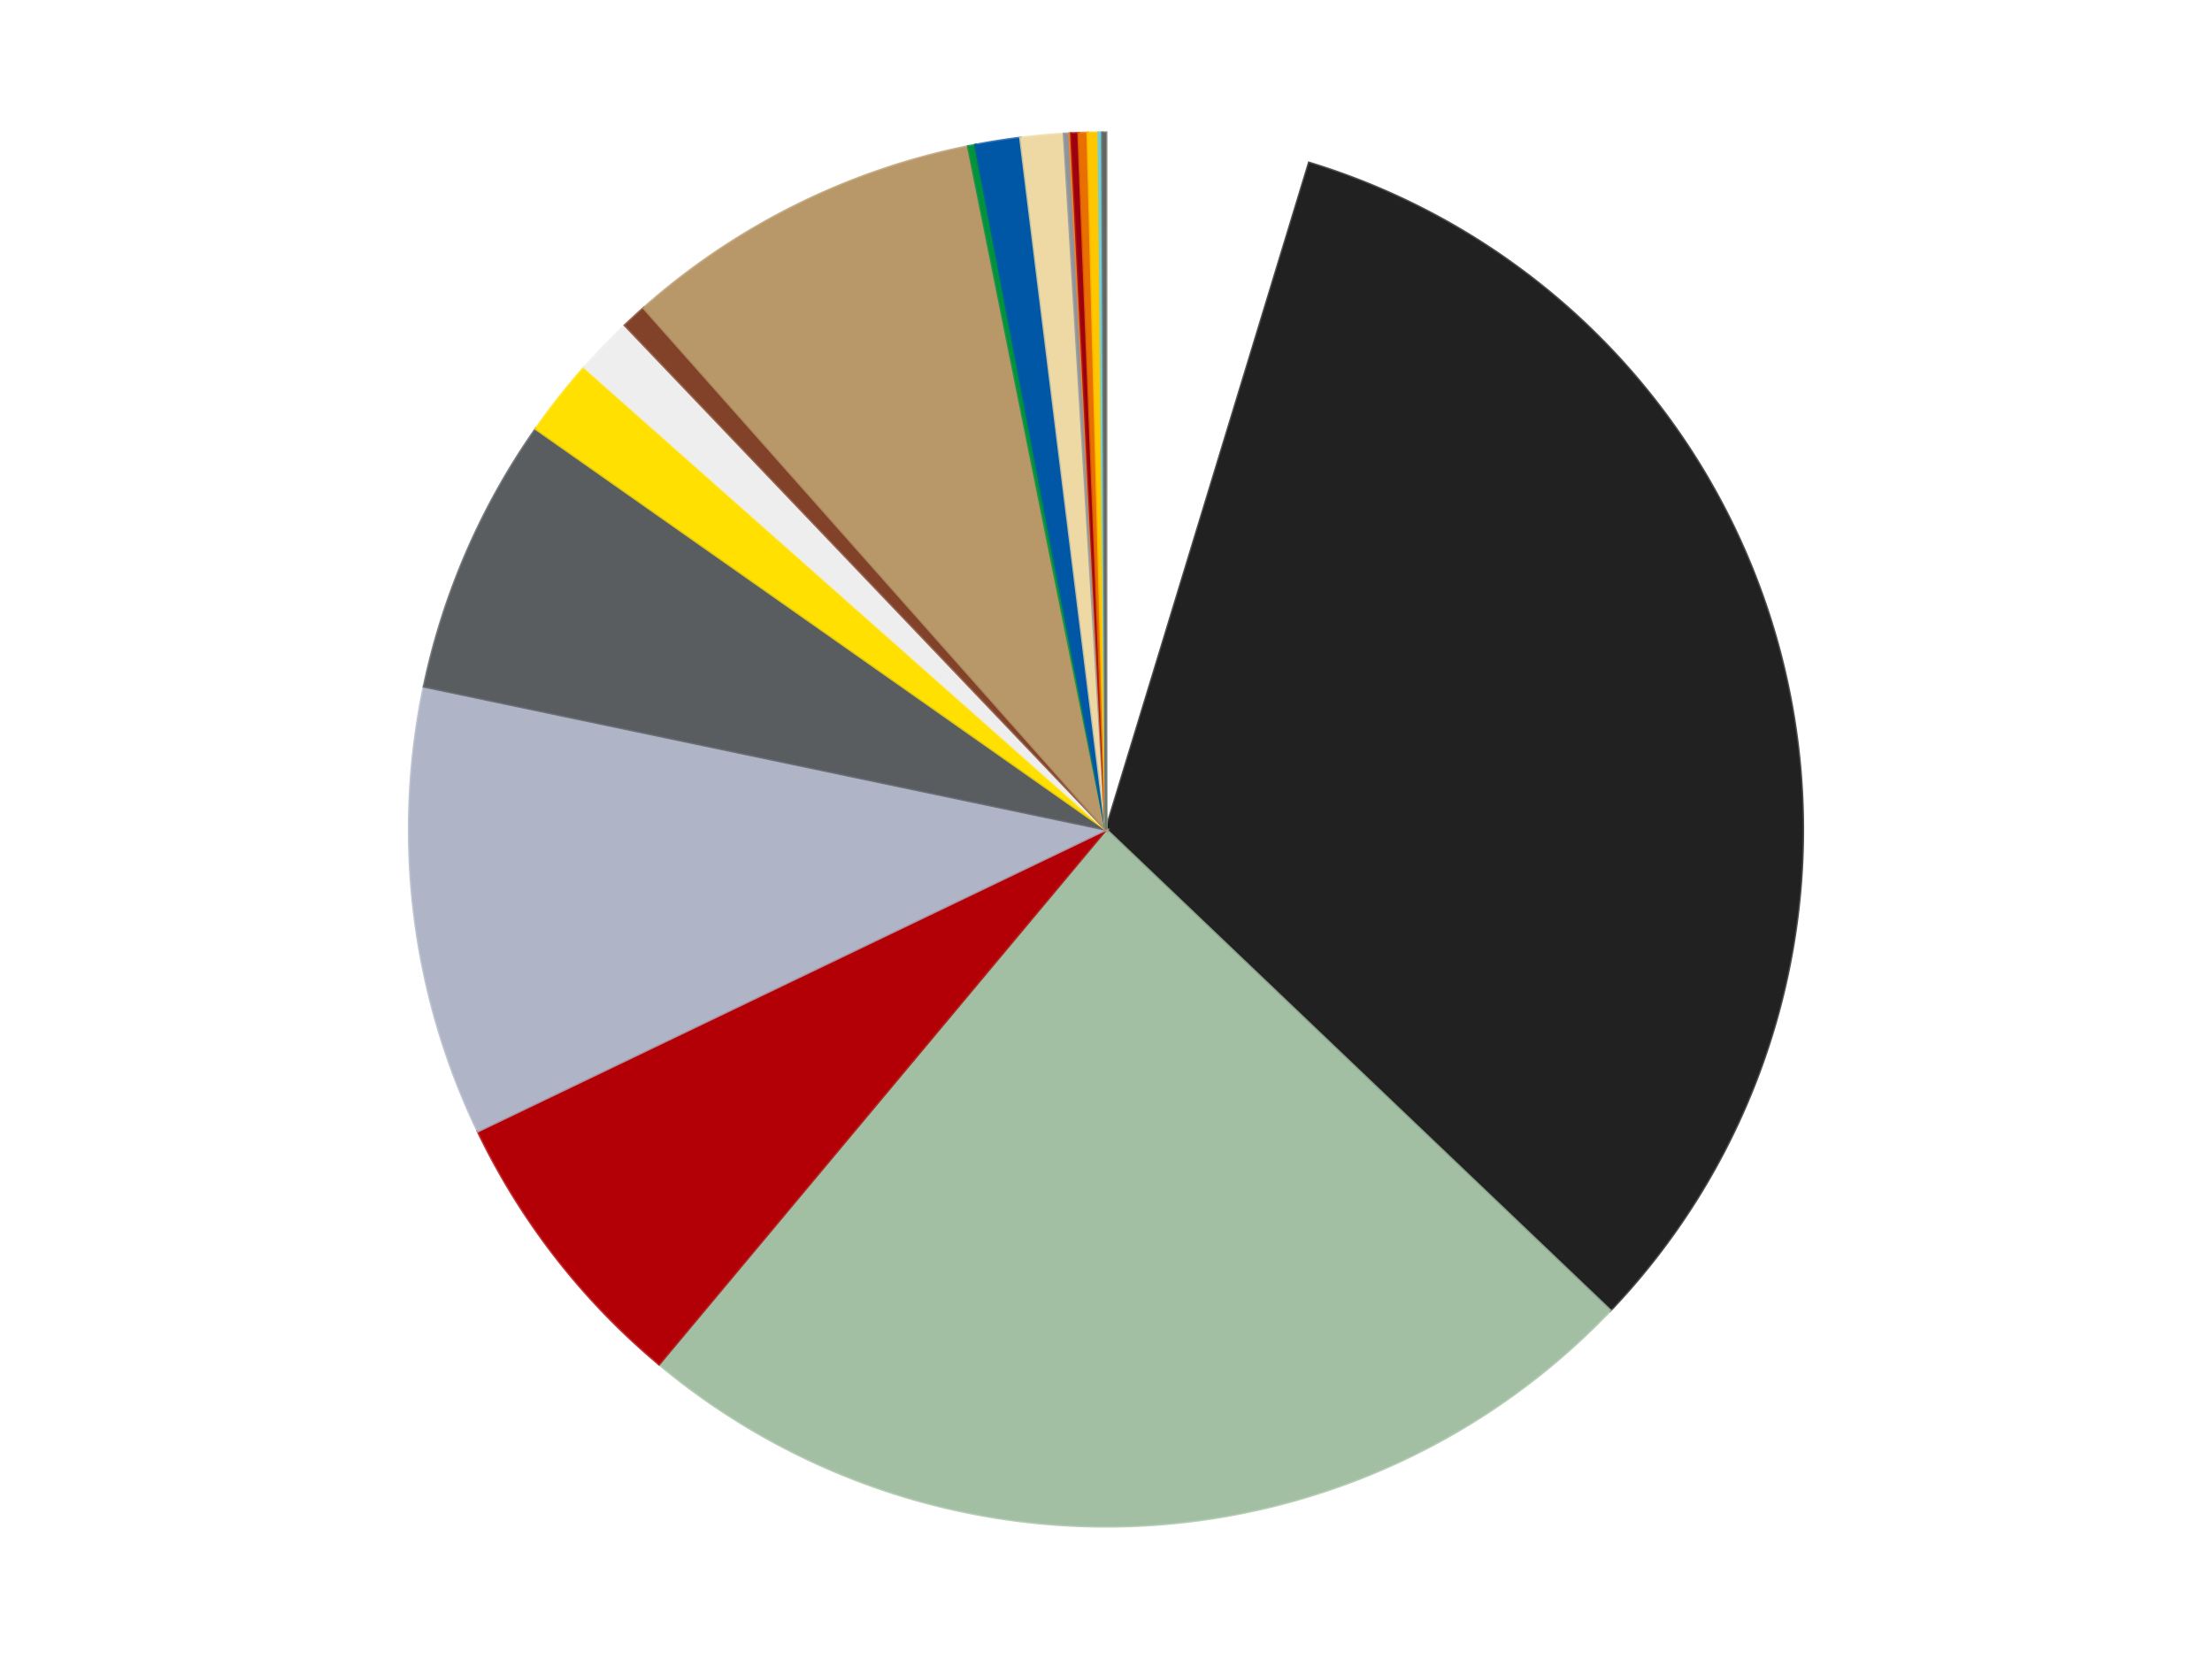
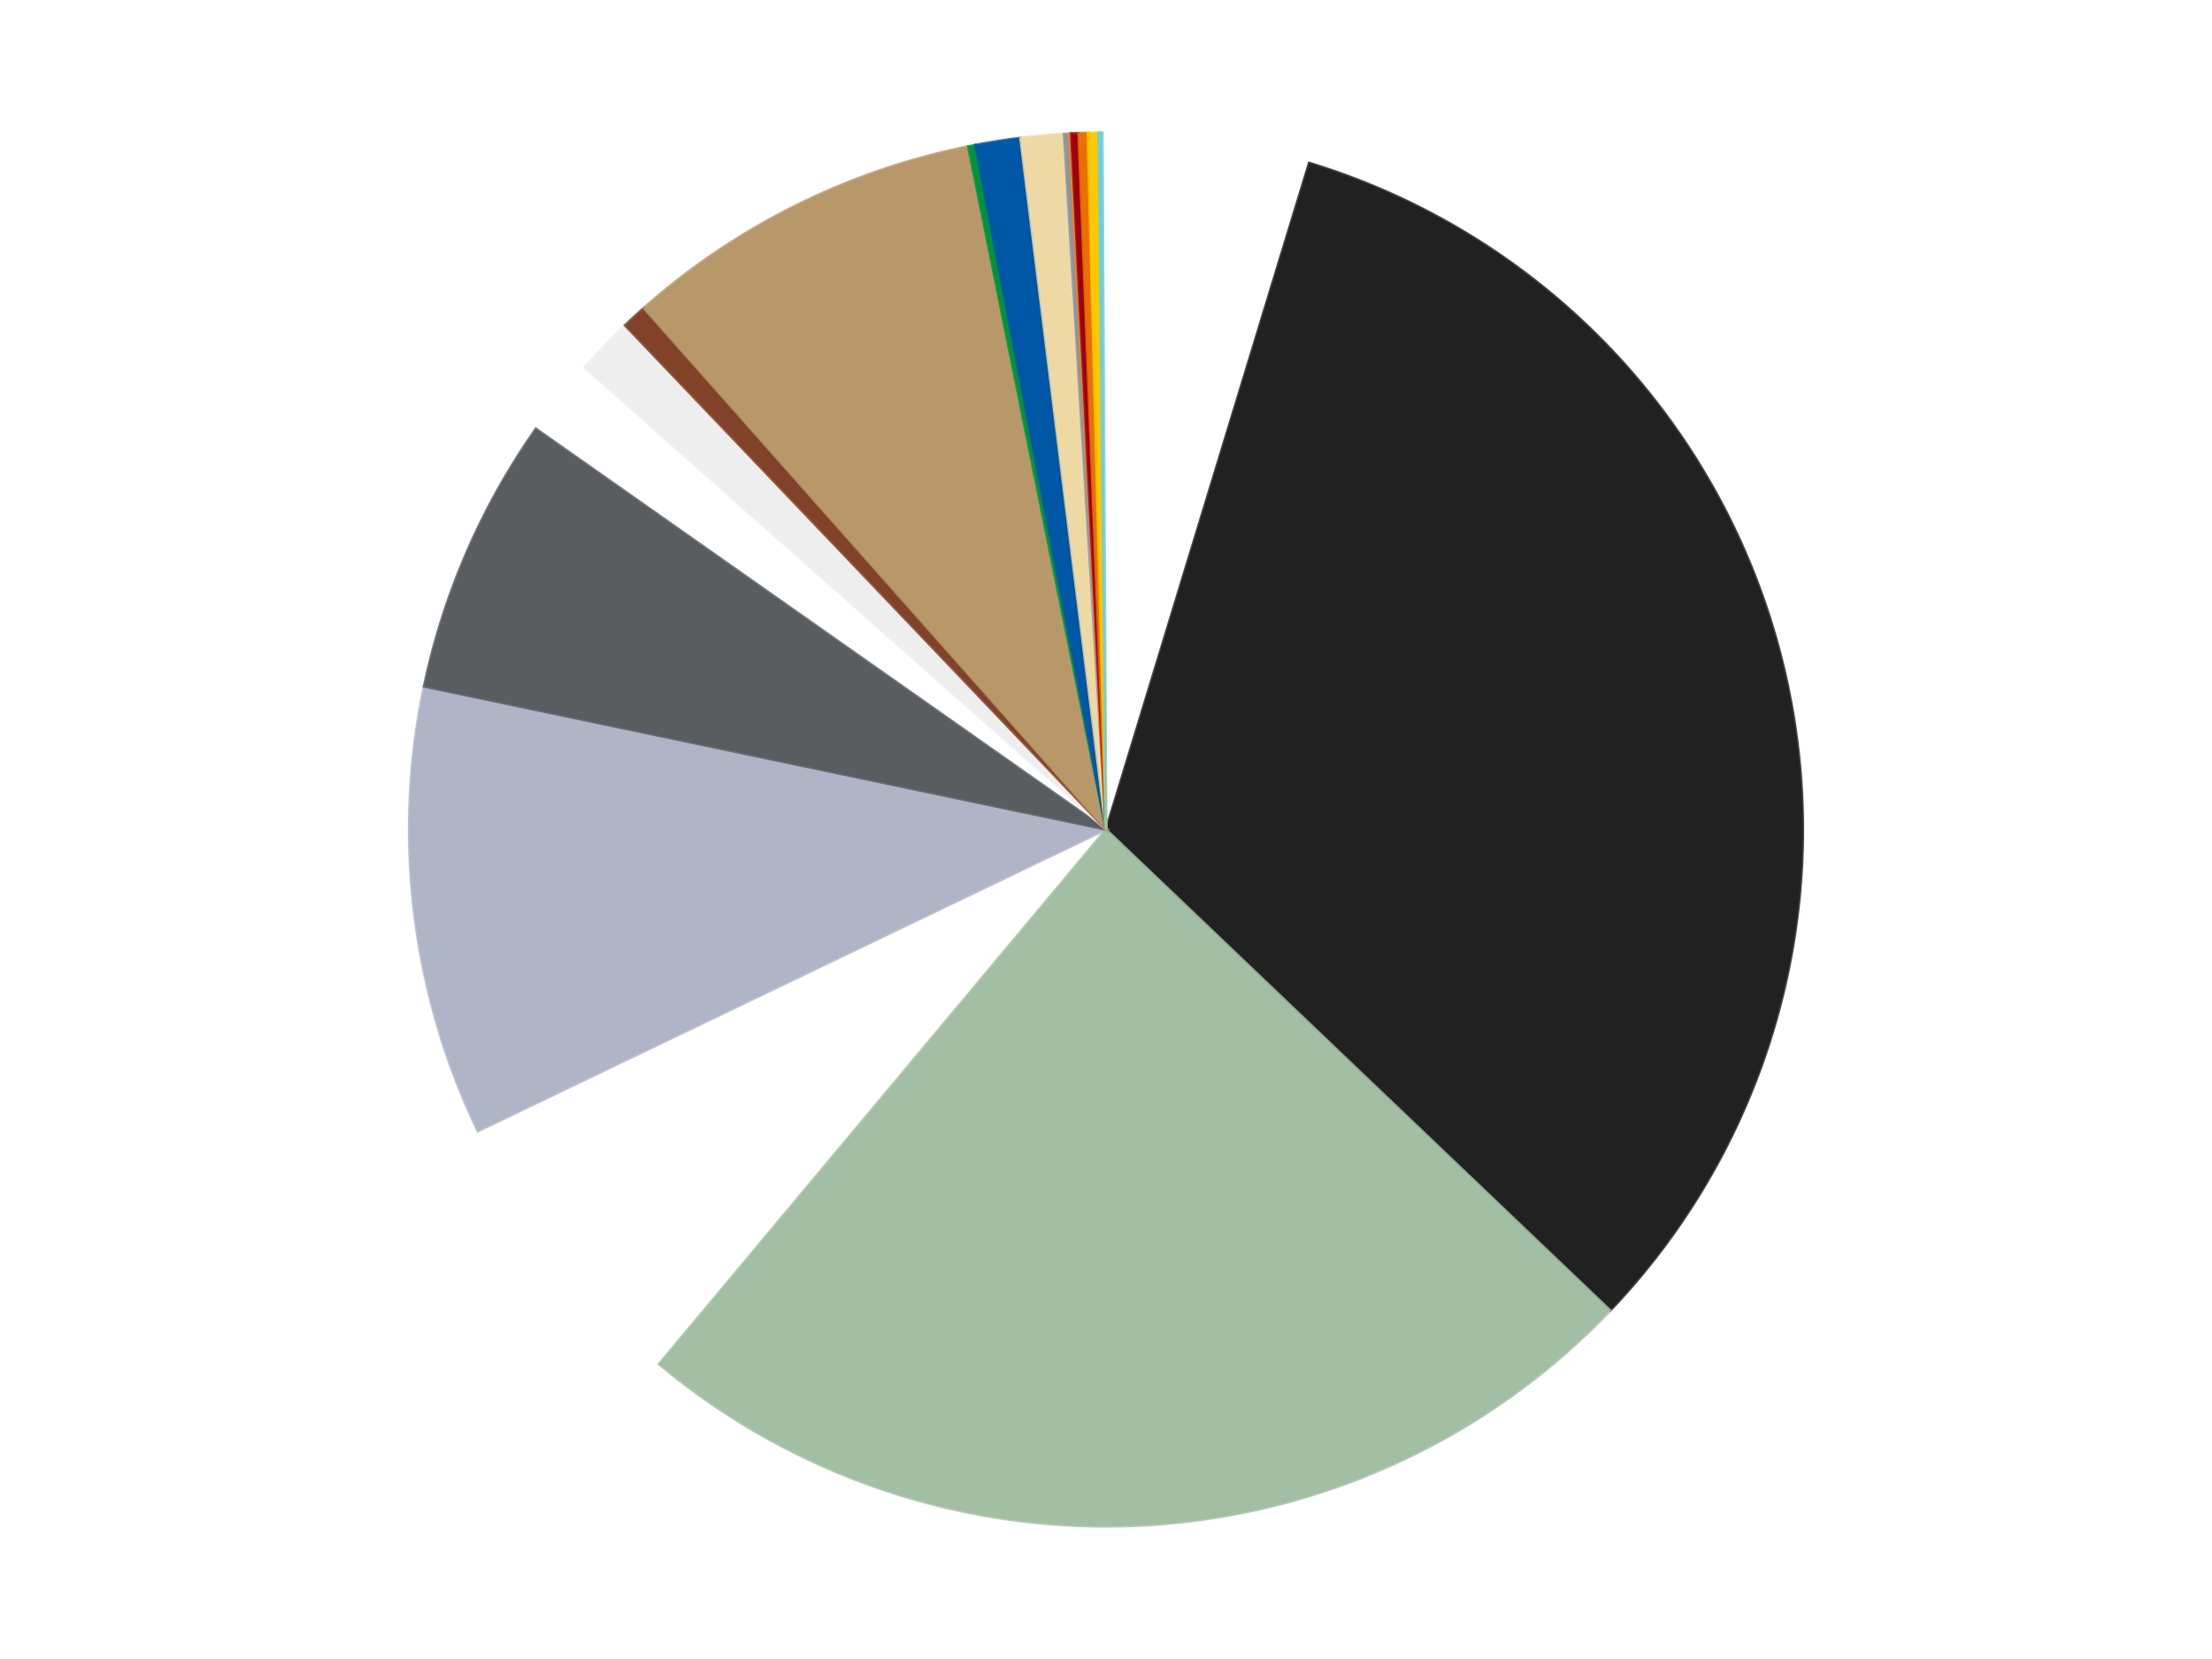
<svg xmlns="http://www.w3.org/2000/svg" xmlns:xlink="http://www.w3.org/1999/xlink" id="chart-3830eaad-233d-461c-b550-f9da133f6429" class="pygal-chart" viewBox="0 0 800 600">
  <defs>
    <style type="text/css">#chart-3830eaad-233d-461c-b550-f9da133f6429{-webkit-user-select:none;-webkit-font-smoothing:antialiased;font-family:Consolas,"Liberation Mono",Menlo,Courier,monospace}#chart-3830eaad-233d-461c-b550-f9da133f6429 .title{font-family:Consolas,"Liberation Mono",Menlo,Courier,monospace;font-size:16px}#chart-3830eaad-233d-461c-b550-f9da133f6429 .legends .legend text{font-family:Consolas,"Liberation Mono",Menlo,Courier,monospace;font-size:14px}#chart-3830eaad-233d-461c-b550-f9da133f6429 .axis text{font-family:Consolas,"Liberation Mono",Menlo,Courier,monospace;font-size:10px}#chart-3830eaad-233d-461c-b550-f9da133f6429 .axis text.major{font-family:Consolas,"Liberation Mono",Menlo,Courier,monospace;font-size:10px}#chart-3830eaad-233d-461c-b550-f9da133f6429 .text-overlay text.value{font-family:Consolas,"Liberation Mono",Menlo,Courier,monospace;font-size:16px}#chart-3830eaad-233d-461c-b550-f9da133f6429 .text-overlay text.label{font-family:Consolas,"Liberation Mono",Menlo,Courier,monospace;font-size:10px}#chart-3830eaad-233d-461c-b550-f9da133f6429 .tooltip{font-family:Consolas,"Liberation Mono",Menlo,Courier,monospace;font-size:14px}#chart-3830eaad-233d-461c-b550-f9da133f6429 text.no_data{font-family:Consolas,"Liberation Mono",Menlo,Courier,monospace;font-size:64px}
#chart-3830eaad-233d-461c-b550-f9da133f6429{background-color:transparent}#chart-3830eaad-233d-461c-b550-f9da133f6429 path,#chart-3830eaad-233d-461c-b550-f9da133f6429 line,#chart-3830eaad-233d-461c-b550-f9da133f6429 rect,#chart-3830eaad-233d-461c-b550-f9da133f6429 circle{-webkit-transition:150ms;-moz-transition:150ms;transition:150ms}#chart-3830eaad-233d-461c-b550-f9da133f6429 .graph &gt; .background{fill:transparent}#chart-3830eaad-233d-461c-b550-f9da133f6429 .plot &gt; .background{fill:transparent}#chart-3830eaad-233d-461c-b550-f9da133f6429 .graph{fill:rgba(0,0,0,.87)}#chart-3830eaad-233d-461c-b550-f9da133f6429 text.no_data{fill:rgba(0,0,0,1)}#chart-3830eaad-233d-461c-b550-f9da133f6429 .title{fill:rgba(0,0,0,1)}#chart-3830eaad-233d-461c-b550-f9da133f6429 .legends .legend text{fill:rgba(0,0,0,.87)}#chart-3830eaad-233d-461c-b550-f9da133f6429 .legends .legend:hover text{fill:rgba(0,0,0,1)}#chart-3830eaad-233d-461c-b550-f9da133f6429 .axis .line{stroke:rgba(0,0,0,1)}#chart-3830eaad-233d-461c-b550-f9da133f6429 .axis .guide.line{stroke:rgba(0,0,0,.54)}#chart-3830eaad-233d-461c-b550-f9da133f6429 .axis .major.line{stroke:rgba(0,0,0,.87)}#chart-3830eaad-233d-461c-b550-f9da133f6429 .axis text.major{fill:rgba(0,0,0,1)}#chart-3830eaad-233d-461c-b550-f9da133f6429 .axis.y .guides:hover .guide.line,#chart-3830eaad-233d-461c-b550-f9da133f6429 .line-graph .axis.x .guides:hover .guide.line,#chart-3830eaad-233d-461c-b550-f9da133f6429 .stackedline-graph .axis.x .guides:hover .guide.line,#chart-3830eaad-233d-461c-b550-f9da133f6429 .xy-graph .axis.x .guides:hover .guide.line{stroke:rgba(0,0,0,1)}#chart-3830eaad-233d-461c-b550-f9da133f6429 .axis .guides:hover text{fill:rgba(0,0,0,1)}#chart-3830eaad-233d-461c-b550-f9da133f6429 .reactive{fill-opacity:1.0;stroke-opacity:.8;stroke-width:1}#chart-3830eaad-233d-461c-b550-f9da133f6429 .ci{stroke:rgba(0,0,0,.87)}#chart-3830eaad-233d-461c-b550-f9da133f6429 .reactive.active,#chart-3830eaad-233d-461c-b550-f9da133f6429 .active .reactive{fill-opacity:0.6;stroke-opacity:.9;stroke-width:4}#chart-3830eaad-233d-461c-b550-f9da133f6429 .ci .reactive.active{stroke-width:1.5}#chart-3830eaad-233d-461c-b550-f9da133f6429 .series text{fill:rgba(0,0,0,1)}#chart-3830eaad-233d-461c-b550-f9da133f6429 .tooltip rect{fill:transparent;stroke:rgba(0,0,0,1);-webkit-transition:opacity 150ms;-moz-transition:opacity 150ms;transition:opacity 150ms}#chart-3830eaad-233d-461c-b550-f9da133f6429 .tooltip .label{fill:rgba(0,0,0,.87)}#chart-3830eaad-233d-461c-b550-f9da133f6429 .tooltip .label{fill:rgba(0,0,0,.87)}#chart-3830eaad-233d-461c-b550-f9da133f6429 .tooltip .legend{font-size:.8em;fill:rgba(0,0,0,.54)}#chart-3830eaad-233d-461c-b550-f9da133f6429 .tooltip .x_label{font-size:.6em;fill:rgba(0,0,0,1)}#chart-3830eaad-233d-461c-b550-f9da133f6429 .tooltip .xlink{font-size:.5em;text-decoration:underline}#chart-3830eaad-233d-461c-b550-f9da133f6429 .tooltip .value{font-size:1.5em}#chart-3830eaad-233d-461c-b550-f9da133f6429 .bound{font-size:.5em}#chart-3830eaad-233d-461c-b550-f9da133f6429 .max-value{font-size:.75em;fill:rgba(0,0,0,.54)}#chart-3830eaad-233d-461c-b550-f9da133f6429 .map-element{fill:transparent;stroke:rgba(0,0,0,.54) !important}#chart-3830eaad-233d-461c-b550-f9da133f6429 .map-element .reactive{fill-opacity:inherit;stroke-opacity:inherit}#chart-3830eaad-233d-461c-b550-f9da133f6429 .color-0,#chart-3830eaad-233d-461c-b550-f9da133f6429 .color-0 a:visited{stroke:#f44336;fill:#f44336}#chart-3830eaad-233d-461c-b550-f9da133f6429 .color-1,#chart-3830eaad-233d-461c-b550-f9da133f6429 .color-1 a:visited{stroke:#3f51b5;fill:#3f51b5}#chart-3830eaad-233d-461c-b550-f9da133f6429 .color-2,#chart-3830eaad-233d-461c-b550-f9da133f6429 .color-2 a:visited{stroke:#009688;fill:#009688}#chart-3830eaad-233d-461c-b550-f9da133f6429 .color-3,#chart-3830eaad-233d-461c-b550-f9da133f6429 .color-3 a:visited{stroke:#ffc107;fill:#ffc107}#chart-3830eaad-233d-461c-b550-f9da133f6429 .color-4,#chart-3830eaad-233d-461c-b550-f9da133f6429 .color-4 a:visited{stroke:#ff5722;fill:#ff5722}#chart-3830eaad-233d-461c-b550-f9da133f6429 .color-5,#chart-3830eaad-233d-461c-b550-f9da133f6429 .color-5 a:visited{stroke:#9c27b0;fill:#9c27b0}#chart-3830eaad-233d-461c-b550-f9da133f6429 .color-6,#chart-3830eaad-233d-461c-b550-f9da133f6429 .color-6 a:visited{stroke:#03a9f4;fill:#03a9f4}#chart-3830eaad-233d-461c-b550-f9da133f6429 .color-7,#chart-3830eaad-233d-461c-b550-f9da133f6429 .color-7 a:visited{stroke:#8bc34a;fill:#8bc34a}#chart-3830eaad-233d-461c-b550-f9da133f6429 .color-8,#chart-3830eaad-233d-461c-b550-f9da133f6429 .color-8 a:visited{stroke:#ff9800;fill:#ff9800}#chart-3830eaad-233d-461c-b550-f9da133f6429 .color-9,#chart-3830eaad-233d-461c-b550-f9da133f6429 .color-9 a:visited{stroke:#e91e63;fill:#e91e63}#chart-3830eaad-233d-461c-b550-f9da133f6429 .color-10,#chart-3830eaad-233d-461c-b550-f9da133f6429 .color-10 a:visited{stroke:#2196f3;fill:#2196f3}#chart-3830eaad-233d-461c-b550-f9da133f6429 .color-11,#chart-3830eaad-233d-461c-b550-f9da133f6429 .color-11 a:visited{stroke:#4caf50;fill:#4caf50}#chart-3830eaad-233d-461c-b550-f9da133f6429 .color-12,#chart-3830eaad-233d-461c-b550-f9da133f6429 .color-12 a:visited{stroke:#ffeb3b;fill:#ffeb3b}#chart-3830eaad-233d-461c-b550-f9da133f6429 .color-13,#chart-3830eaad-233d-461c-b550-f9da133f6429 .color-13 a:visited{stroke:#673ab7;fill:#673ab7}#chart-3830eaad-233d-461c-b550-f9da133f6429 .color-14,#chart-3830eaad-233d-461c-b550-f9da133f6429 .color-14 a:visited{stroke:#00bcd4;fill:#00bcd4}#chart-3830eaad-233d-461c-b550-f9da133f6429 .color-15,#chart-3830eaad-233d-461c-b550-f9da133f6429 .color-15 a:visited{stroke:#cddc39;fill:#cddc39}#chart-3830eaad-233d-461c-b550-f9da133f6429 .color-16,#chart-3830eaad-233d-461c-b550-f9da133f6429 .color-16 a:visited{stroke:#9e9e9e;fill:#9e9e9e}#chart-3830eaad-233d-461c-b550-f9da133f6429 .color-17,#chart-3830eaad-233d-461c-b550-f9da133f6429 .color-17 a:visited{stroke:#607d8b;fill:#607d8b}#chart-3830eaad-233d-461c-b550-f9da133f6429 .color-18,#chart-3830eaad-233d-461c-b550-f9da133f6429 .color-18 a:visited{stroke:#7b0f07;fill:#7b0f07}#chart-3830eaad-233d-461c-b550-f9da133f6429 .color-19,#chart-3830eaad-233d-461c-b550-f9da133f6429 .color-19 a:visited{stroke:#141938;fill:#141938}#chart-3830eaad-233d-461c-b550-f9da133f6429 .text-overlay .color-0 text{fill:black}#chart-3830eaad-233d-461c-b550-f9da133f6429 .text-overlay .color-1 text{fill:black}#chart-3830eaad-233d-461c-b550-f9da133f6429 .text-overlay .color-2 text{fill:black}#chart-3830eaad-233d-461c-b550-f9da133f6429 .text-overlay .color-3 text{fill:black}#chart-3830eaad-233d-461c-b550-f9da133f6429 .text-overlay .color-4 text{fill:black}#chart-3830eaad-233d-461c-b550-f9da133f6429 .text-overlay .color-5 text{fill:black}#chart-3830eaad-233d-461c-b550-f9da133f6429 .text-overlay .color-6 text{fill:black}#chart-3830eaad-233d-461c-b550-f9da133f6429 .text-overlay .color-7 text{fill:black}#chart-3830eaad-233d-461c-b550-f9da133f6429 .text-overlay .color-8 text{fill:black}#chart-3830eaad-233d-461c-b550-f9da133f6429 .text-overlay .color-9 text{fill:black}#chart-3830eaad-233d-461c-b550-f9da133f6429 .text-overlay .color-10 text{fill:black}#chart-3830eaad-233d-461c-b550-f9da133f6429 .text-overlay .color-11 text{fill:black}#chart-3830eaad-233d-461c-b550-f9da133f6429 .text-overlay .color-12 text{fill:black}#chart-3830eaad-233d-461c-b550-f9da133f6429 .text-overlay .color-13 text{fill:black}#chart-3830eaad-233d-461c-b550-f9da133f6429 .text-overlay .color-14 text{fill:black}#chart-3830eaad-233d-461c-b550-f9da133f6429 .text-overlay .color-15 text{fill:black}#chart-3830eaad-233d-461c-b550-f9da133f6429 .text-overlay .color-16 text{fill:black}#chart-3830eaad-233d-461c-b550-f9da133f6429 .text-overlay .color-17 text{fill:black}#chart-3830eaad-233d-461c-b550-f9da133f6429 .text-overlay .color-18 text{fill:black}#chart-3830eaad-233d-461c-b550-f9da133f6429 .text-overlay .color-19 text{fill:white}
#chart-3830eaad-233d-461c-b550-f9da133f6429 text.no_data{text-anchor:middle}#chart-3830eaad-233d-461c-b550-f9da133f6429 .guide.line{fill:none}#chart-3830eaad-233d-461c-b550-f9da133f6429 .centered{text-anchor:middle}#chart-3830eaad-233d-461c-b550-f9da133f6429 .title{text-anchor:middle}#chart-3830eaad-233d-461c-b550-f9da133f6429 .legends .legend text{fill-opacity:1}#chart-3830eaad-233d-461c-b550-f9da133f6429 .axis.x text{text-anchor:middle}#chart-3830eaad-233d-461c-b550-f9da133f6429 .axis.x:not(.web) text[transform]{text-anchor:start}#chart-3830eaad-233d-461c-b550-f9da133f6429 .axis.x:not(.web) text[transform].backwards{text-anchor:end}#chart-3830eaad-233d-461c-b550-f9da133f6429 .axis.y text{text-anchor:end}#chart-3830eaad-233d-461c-b550-f9da133f6429 .axis.y text[transform].backwards{text-anchor:start}#chart-3830eaad-233d-461c-b550-f9da133f6429 .axis.y2 text{text-anchor:start}#chart-3830eaad-233d-461c-b550-f9da133f6429 .axis.y2 text[transform].backwards{text-anchor:end}#chart-3830eaad-233d-461c-b550-f9da133f6429 .axis .guide.line{stroke-dasharray:4,4;stroke:black}#chart-3830eaad-233d-461c-b550-f9da133f6429 .axis .major.guide.line{stroke-dasharray:6,6;stroke:black}#chart-3830eaad-233d-461c-b550-f9da133f6429 .horizontal .axis.y .guide.line,#chart-3830eaad-233d-461c-b550-f9da133f6429 .horizontal .axis.y2 .guide.line,#chart-3830eaad-233d-461c-b550-f9da133f6429 .vertical .axis.x .guide.line{opacity:0}#chart-3830eaad-233d-461c-b550-f9da133f6429 .horizontal .axis.always_show .guide.line,#chart-3830eaad-233d-461c-b550-f9da133f6429 .vertical .axis.always_show .guide.line{opacity:1 !important}#chart-3830eaad-233d-461c-b550-f9da133f6429 .axis.y .guides:hover .guide.line,#chart-3830eaad-233d-461c-b550-f9da133f6429 .axis.y2 .guides:hover .guide.line,#chart-3830eaad-233d-461c-b550-f9da133f6429 .axis.x .guides:hover .guide.line{opacity:1}#chart-3830eaad-233d-461c-b550-f9da133f6429 .axis .guides:hover text{opacity:1}#chart-3830eaad-233d-461c-b550-f9da133f6429 .nofill{fill:none}#chart-3830eaad-233d-461c-b550-f9da133f6429 .subtle-fill{fill-opacity:.2}#chart-3830eaad-233d-461c-b550-f9da133f6429 .dot{stroke-width:1px;fill-opacity:1;stroke-opacity:1}#chart-3830eaad-233d-461c-b550-f9da133f6429 .dot.active{stroke-width:5px}#chart-3830eaad-233d-461c-b550-f9da133f6429 .dot.negative{fill:transparent}#chart-3830eaad-233d-461c-b550-f9da133f6429 text,#chart-3830eaad-233d-461c-b550-f9da133f6429 tspan{stroke:none !important}#chart-3830eaad-233d-461c-b550-f9da133f6429 .series text.active{opacity:1}#chart-3830eaad-233d-461c-b550-f9da133f6429 .tooltip rect{fill-opacity:.95;stroke-width:.5}#chart-3830eaad-233d-461c-b550-f9da133f6429 .tooltip text{fill-opacity:1}#chart-3830eaad-233d-461c-b550-f9da133f6429 .showable{visibility:hidden}#chart-3830eaad-233d-461c-b550-f9da133f6429 .showable.shown{visibility:visible}#chart-3830eaad-233d-461c-b550-f9da133f6429 .gauge-background{fill:rgba(229,229,229,1);stroke:none}#chart-3830eaad-233d-461c-b550-f9da133f6429 .bg-lines{stroke:transparent;stroke-width:2px}</style>
    <script type="text/javascript">window.pygal = window.pygal || {};window.pygal.config = window.pygal.config || {};window.pygal.config['3830eaad-233d-461c-b550-f9da133f6429'] = {"allow_interruptions": false, "box_mode": "extremes", "classes": ["pygal-chart"], "css": ["file://style.css", "file://graph.css"], "defs": [], "disable_xml_declaration": false, "dots_size": 2.5, "dynamic_print_values": false, "explicit_size": false, "fill": false, "force_uri_protocol": "https", "formatter": null, "half_pie": false, "height": 600, "include_x_axis": false, "inner_radius": 0, "interpolate": null, "interpolation_parameters": {}, "interpolation_precision": 250, "inverse_y_axis": false, "js": ["//kozea.github.io/pygal.js/2.0.x/pygal-tooltips.min.js"], "legend_at_bottom": false, "legend_at_bottom_columns": null, "legend_box_size": 12, "logarithmic": false, "margin": 20, "margin_bottom": null, "margin_left": null, "margin_right": null, "margin_top": null, "max_scale": 16, "min_scale": 4, "missing_value_fill_truncation": "x", "no_data_text": "No data", "no_prefix": false, "order_min": null, "pretty_print": false, "print_labels": false, "print_values": false, "print_values_position": "center", "print_zeroes": true, "range": null, "rounded_bars": null, "secondary_range": null, "show_dots": true, "show_legend": false, "show_minor_x_labels": true, "show_minor_y_labels": true, "show_only_major_dots": false, "show_x_guides": false, "show_x_labels": true, "show_y_guides": true, "show_y_labels": true, "spacing": 10, "stack_from_top": false, "strict": false, "stroke": true, "stroke_style": null, "style": {"background": "transparent", "ci_colors": [], "colors": ["#F44336", "#3F51B5", "#009688", "#FFC107", "#FF5722", "#9C27B0", "#03A9F4", "#8BC34A", "#FF9800", "#E91E63", "#2196F3", "#4CAF50", "#FFEB3B", "#673AB7", "#00BCD4", "#CDDC39", "#9E9E9E", "#607D8B"], "dot_opacity": "1", "font_family": "Consolas, \"Liberation Mono\", Menlo, Courier, monospace", "foreground": "rgba(0, 0, 0, .87)", "foreground_strong": "rgba(0, 0, 0, 1)", "foreground_subtle": "rgba(0, 0, 0, .54)", "guide_stroke_color": "black", "guide_stroke_dasharray": "4,4", "label_font_family": "Consolas, \"Liberation Mono\", Menlo, Courier, monospace", "label_font_size": 10, "legend_font_family": "Consolas, \"Liberation Mono\", Menlo, Courier, monospace", "legend_font_size": 14, "major_guide_stroke_color": "black", "major_guide_stroke_dasharray": "6,6", "major_label_font_family": "Consolas, \"Liberation Mono\", Menlo, Courier, monospace", "major_label_font_size": 10, "no_data_font_family": "Consolas, \"Liberation Mono\", Menlo, Courier, monospace", "no_data_font_size": 64, "opacity": "1.0", "opacity_hover": "0.6", "plot_background": "transparent", "stroke_opacity": ".8", "stroke_opacity_hover": ".9", "stroke_width": "1", "stroke_width_hover": "4", "title_font_family": "Consolas, \"Liberation Mono\", Menlo, Courier, monospace", "title_font_size": 16, "tooltip_font_family": "Consolas, \"Liberation Mono\", Menlo, Courier, monospace", "tooltip_font_size": 14, "transition": "150ms", "value_background": "rgba(229, 229, 229, 1)", "value_colors": [], "value_font_family": "Consolas, \"Liberation Mono\", Menlo, Courier, monospace", "value_font_size": 16, "value_label_font_family": "Consolas, \"Liberation Mono\", Menlo, Courier, monospace", "value_label_font_size": 10}, "title": null, "tooltip_border_radius": 0, "tooltip_fancy_mode": true, "truncate_label": null, "truncate_legend": null, "width": 800, "x_label_rotation": 0, "x_labels": null, "x_labels_major": null, "x_labels_major_count": null, "x_labels_major_every": null, "x_title": null, "xrange": null, "y_label_rotation": 0, "y_labels": null, "y_labels_major": null, "y_labels_major_count": null, "y_labels_major_every": null, "y_title": null, "zero": 0, "legends": ["White", "Black", "Sand Green", "Red", "Light Bluish Gray", "Dark Bluish Gray", "Yellow", "Trans-Clear", "Reddish Brown", "Dark Tan", "Green", "Blue", "Tan", "Flat Silver", "Orange", "Trans-Red", "Trans-Orange", "Bright Light Orange", "Medium Azure", "Pearl Dark Gray"]}</script>
    <script type="text/javascript" xlink:href="https://kozea.github.io/pygal.js/2.0.x/pygal-tooltips.min.js" />
  </defs>
  <title>Pygal</title>
  <g class="graph pie-graph vertical">
    <rect x="0" y="0" width="800" height="600" class="background" />
    <g transform="translate(20, 20)" class="plot">
-       <rect x="0" y="0" width="760" height="560" class="background" />
      <g class="series serie-0 color-0">
        <g class="slices">
          <g class="slice" style="fill: #FFFFFF; stroke: #FFFFFF">
            <path d="M380 28 A252 252 0 0 1 453.467 38.947 L380 280 A0 0 0 0 0 380 280 z" class="slice reactive tooltip-trigger" />
            <desc class="value">113</desc>
            <desc class="x centered">398.5696100441984</desc>
            <desc class="y centered">155.3758868324175</desc>
          </g>
        </g>
      </g>
      <g class="series serie-1 color-1">
        <g class="slices">
          <g class="slice" style="fill: #212121; stroke: #212121">
            <path d="M453.467 38.947 A252 252 0 0 1 562.34 453.943 L380 280 A0 0 0 0 0 380 280 z" class="slice reactive tooltip-trigger" />
            <desc class="value">778</desc>
            <desc class="x centered">501.8757368497605</desc>
            <desc class="y centered">248.02649898231448</desc>
          </g>
        </g>
      </g>
      <g class="series serie-2 color-2">
        <g class="slices">
          <g class="slice" style="fill: #A2BFA3; stroke: #A2BFA3">
            <path d="M562.34 453.943 A252 252 0 0 1 218.355 473.326 L380 280 A0 0 0 0 0 380 280 z" class="slice reactive tooltip-trigger" />
            <desc class="value">575</desc>
            <desc class="x centered">387.0884011058279</desc>
            <desc class="y centered">405.80045536389326</desc>
          </g>
        </g>
      </g>
      <g class="series serie-3 color-3">
        <g class="slices">
          <g class="slice" style="fill: #B30006; stroke: #B30006">
-             <path d="M218.355 473.326 A252 252 0 0 1 152.833 389.084 L380 280 A0 0 0 0 0 380 280 z" class="slice reactive tooltip-trigger" />
            <desc class="value">163</desc>
            <desc class="x centered">280.5416426836631</desc>
            <desc class="y centered">357.3565456825462</desc>
          </g>
        </g>
      </g>
      <g class="series serie-4 color-4">
        <g class="slices">
          <g class="slice" style="fill: #AFB5C7; stroke: #AFB5C7">
            <path d="M152.833 389.084 A252 252 0 0 1 133.37 228.252 L380 280 A0 0 0 0 0 380 280 z" class="slice reactive tooltip-trigger" />
            <desc class="value">250</desc>
            <desc class="x centered">254.91257491688987</desc>
            <desc class="y centered">295.1372416931656</desc>
          </g>
        </g>
      </g>
      <g class="series serie-5 color-5">
        <g class="slices">
          <g class="slice" style="fill: #595D60; stroke: #595D60">
            <path d="M133.37 228.252 A252 252 0 0 1 173.826 135.099 L380 280 A0 0 0 0 0 380 280 z" class="slice reactive tooltip-trigger" />
            <desc class="value">155</desc>
            <desc class="x centered">264.42851925262613</desc>
            <desc class="y centered">229.80804010740974</desc>
          </g>
        </g>
      </g>
      <g class="series serie-6 color-6">
        <g class="slices">
          <g class="slice" style="fill: #FFE001; stroke: #FFE001">
-             <path d="M173.826 135.099 A252 252 0 0 1 191.409 112.855 L380 280 A0 0 0 0 0 380 280 z" class="slice reactive tooltip-trigger" />
            <desc class="value">43</desc>
            <desc class="x centered">281.15226085653177</desc>
            <desc class="y centered">201.8647040945972</desc>
          </g>
        </g>
      </g>
      <g class="series serie-7 color-7">
        <g class="slices">
          <g class="slice" style="fill: #EEEEEE; stroke: #EEEEEE">
            <path d="M191.409 112.855 A252 252 0 0 1 206.057 97.66 L380 280 A0 0 0 0 0 380 280 z" class="slice reactive tooltip-trigger" />
            <desc class="value">32</desc>
            <desc class="x centered">289.2868380017946</desc>
            <desc class="y centered">192.5521741820453</desc>
          </g>
        </g>
      </g>
      <g class="series serie-8 color-8">
        <g class="slices">
          <g class="slice" style="fill: #82422A; stroke: #82422A">
            <path d="M206.057 97.66 A252 252 0 0 1 212.855 91.409 L380 280 A0 0 0 0 0 380 280 z" class="slice reactive tooltip-trigger" />
            <desc class="value">14</desc>
            <desc class="x centered">294.71362781998465</desc>
            <desc class="y centered">187.25176702291355</desc>
          </g>
        </g>
      </g>
      <g class="series serie-9 color-9">
        <g class="slices">
          <g class="slice" style="fill: #B89869; stroke: #B89869">
            <path d="M212.855 91.409 A252 252 0 0 1 330.19 32.972 L380 280 A0 0 0 0 0 380 280 z" class="slice reactive tooltip-trigger" />
            <desc class="value">201</desc>
            <desc class="x centered">323.8282824847155</desc>
            <desc class="y centered">167.21375016703905</desc>
          </g>
        </g>
      </g>
      <g class="series serie-10 color-10">
        <g class="slices">
          <g class="slice" style="fill: #00923D; stroke: #00923D">
            <path d="M330.19 32.972 A252 252 0 0 1 332.78 32.464 L380 280 A0 0 0 0 0 380 280 z" class="slice reactive tooltip-trigger" />
            <desc class="value">4</desc>
            <desc class="x centered">355.7422322177356</desc>
            <desc class="y centered">156.3571243369771</desc>
          </g>
        </g>
      </g>
      <g class="series serie-11 color-11">
        <g class="slices">
          <g class="slice" style="fill: #0057A6; stroke: #0057A6">
            <path d="M332.78 32.464 A252 252 0 0 1 349.071 29.905 L380 280 A0 0 0 0 0 380 280 z" class="slice reactive tooltip-trigger" />
            <desc class="value">25</desc>
            <desc class="x centered">360.452177253149</desc>
            <desc class="y centered">155.52557441041273</desc>
          </g>
        </g>
      </g>
      <g class="series serie-12 color-12">
        <g class="slices">
          <g class="slice" style="fill: #EED9A4; stroke: #EED9A4">
            <path d="M349.071 29.905 A252 252 0 0 1 364.835 28.457 L380 280 A0 0 0 0 0 380 280 z" class="slice reactive tooltip-trigger" />
            <desc class="value">24</desc>
            <desc class="x centered">368.47079604841133</desc>
            <desc class="y centered">154.52857912559261</desc>
          </g>
        </g>
      </g>
      <g class="series serie-13 color-13">
        <g class="slices">
          <g class="slice" style="fill: #8D949C; stroke: #8D949C">
            <path d="M364.835 28.457 A252 252 0 0 1 366.811 28.345 L380 280 A0 0 0 0 0 380 280 z" class="slice reactive tooltip-trigger" />
            <desc class="value">3</desc>
            <desc class="x centered">372.9115988941722</desc>
            <desc class="y centered">154.19954463610674</desc>
          </g>
        </g>
      </g>
      <g class="series serie-14 color-14">
        <g class="slices">
          <g class="slice" style="fill: #FF7E14; stroke: #FF7E14">
            <path d="M366.811 28.345 A252 252 0 0 1 367.47 28.312 L380 280 A0 0 0 0 0 380 280 z" class="slice reactive tooltip-trigger" />
            <desc class="value">1</desc>
            <desc class="x centered">373.5703826944822</desc>
            <desc class="y centered">154.16415446580976</desc>
          </g>
        </g>
      </g>
      <g class="series serie-15 color-15">
        <g class="slices">
          <g class="slice" style="fill: #9C0010; stroke: #9C0010">
            <path d="M367.47 28.312 A252 252 0 0 1 370.107 28.194 L380 280 A0 0 0 0 0 380 280 z" class="slice reactive tooltip-trigger" />
            <desc class="value">4</desc>
            <desc class="x centered">374.3941082092756</desc>
            <desc class="y centered">154.12476821379556</desc>
          </g>
        </g>
      </g>
      <g class="series serie-16 color-16">
        <g class="slices">
          <g class="slice" style="fill: #E96F01; stroke: #E96F01">
            <path d="M370.107 28.194 A252 252 0 0 1 373.403 28.086 L380 280 A0 0 0 0 0 380 280 z" class="slice reactive tooltip-trigger" />
            <desc class="value">5</desc>
            <desc class="x centered">375.87739556445626</desc>
            <desc class="y centered">154.06746197797793</desc>
          </g>
        </g>
      </g>
      <g class="series serie-17 color-17">
        <g class="slices">
          <g class="slice" style="fill: #FFC700; stroke: #FFC700">
            <path d="M373.403 28.086 A252 252 0 0 1 377.361 28.014 L380 280 A0 0 0 0 0 380 280 z" class="slice reactive tooltip-trigger" />
            <desc class="value">6</desc>
            <desc class="x centered">377.6910586440912</desc>
            <desc class="y centered">154.0211573722993</desc>
          </g>
        </g>
      </g>
      <g class="series serie-18 color-18">
        <g class="slices">
          <g class="slice" style="fill: #6ACEE0; stroke: #6ACEE0">
            <path d="M377.361 28.014 A252 252 0 0 1 378.681 28.003 L380 280 A0 0 0 0 0 380 280 z" class="slice reactive tooltip-trigger" />
            <desc class="value">2</desc>
            <desc class="x centered">379.0104084880224</desc>
            <desc class="y centered">154.0038861367565</desc>
          </g>
        </g>
      </g>
      <g class="series serie-19 color-19">
        <g class="slices">
          <g class="slice" style="fill: #666660; stroke: #666660">
-             <path d="M378.681 28.003 A252 252 0 0 1 380 28 L380 280 A0 0 0 0 0 380 280 z" class="slice reactive tooltip-trigger" />
            <desc class="value">2</desc>
            <desc class="x centered">379.6701331481853</desc>
            <desc class="y centered">154.00043179494594</desc>
          </g>
        </g>
      </g>
    </g>
    <g class="titles" />
    <g transform="translate(20, 20)" class="plot overlay">
      <g class="series serie-0 color-0" />
      <g class="series serie-1 color-1" />
      <g class="series serie-2 color-2" />
      <g class="series serie-3 color-3" />
      <g class="series serie-4 color-4" />
      <g class="series serie-5 color-5" />
      <g class="series serie-6 color-6" />
      <g class="series serie-7 color-7" />
      <g class="series serie-8 color-8" />
      <g class="series serie-9 color-9" />
      <g class="series serie-10 color-10" />
      <g class="series serie-11 color-11" />
      <g class="series serie-12 color-12" />
      <g class="series serie-13 color-13" />
      <g class="series serie-14 color-14" />
      <g class="series serie-15 color-15" />
      <g class="series serie-16 color-16" />
      <g class="series serie-17 color-17" />
      <g class="series serie-18 color-18" />
      <g class="series serie-19 color-19" />
    </g>
    <g transform="translate(20, 20)" class="plot text-overlay">
      <g class="series serie-0 color-0" />
      <g class="series serie-1 color-1" />
      <g class="series serie-2 color-2" />
      <g class="series serie-3 color-3" />
      <g class="series serie-4 color-4" />
      <g class="series serie-5 color-5" />
      <g class="series serie-6 color-6" />
      <g class="series serie-7 color-7" />
      <g class="series serie-8 color-8" />
      <g class="series serie-9 color-9" />
      <g class="series serie-10 color-10" />
      <g class="series serie-11 color-11" />
      <g class="series serie-12 color-12" />
      <g class="series serie-13 color-13" />
      <g class="series serie-14 color-14" />
      <g class="series serie-15 color-15" />
      <g class="series serie-16 color-16" />
      <g class="series serie-17 color-17" />
      <g class="series serie-18 color-18" />
      <g class="series serie-19 color-19" />
    </g>
    <g transform="translate(20, 20)" class="plot tooltip-overlay">
      <g transform="translate(0 0)" style="opacity: 0" class="tooltip">
        <rect rx="0" ry="0" width="0" height="0" class="tooltip-box" />
        <g class="text" />
      </g>
    </g>
  </g>
</svg>